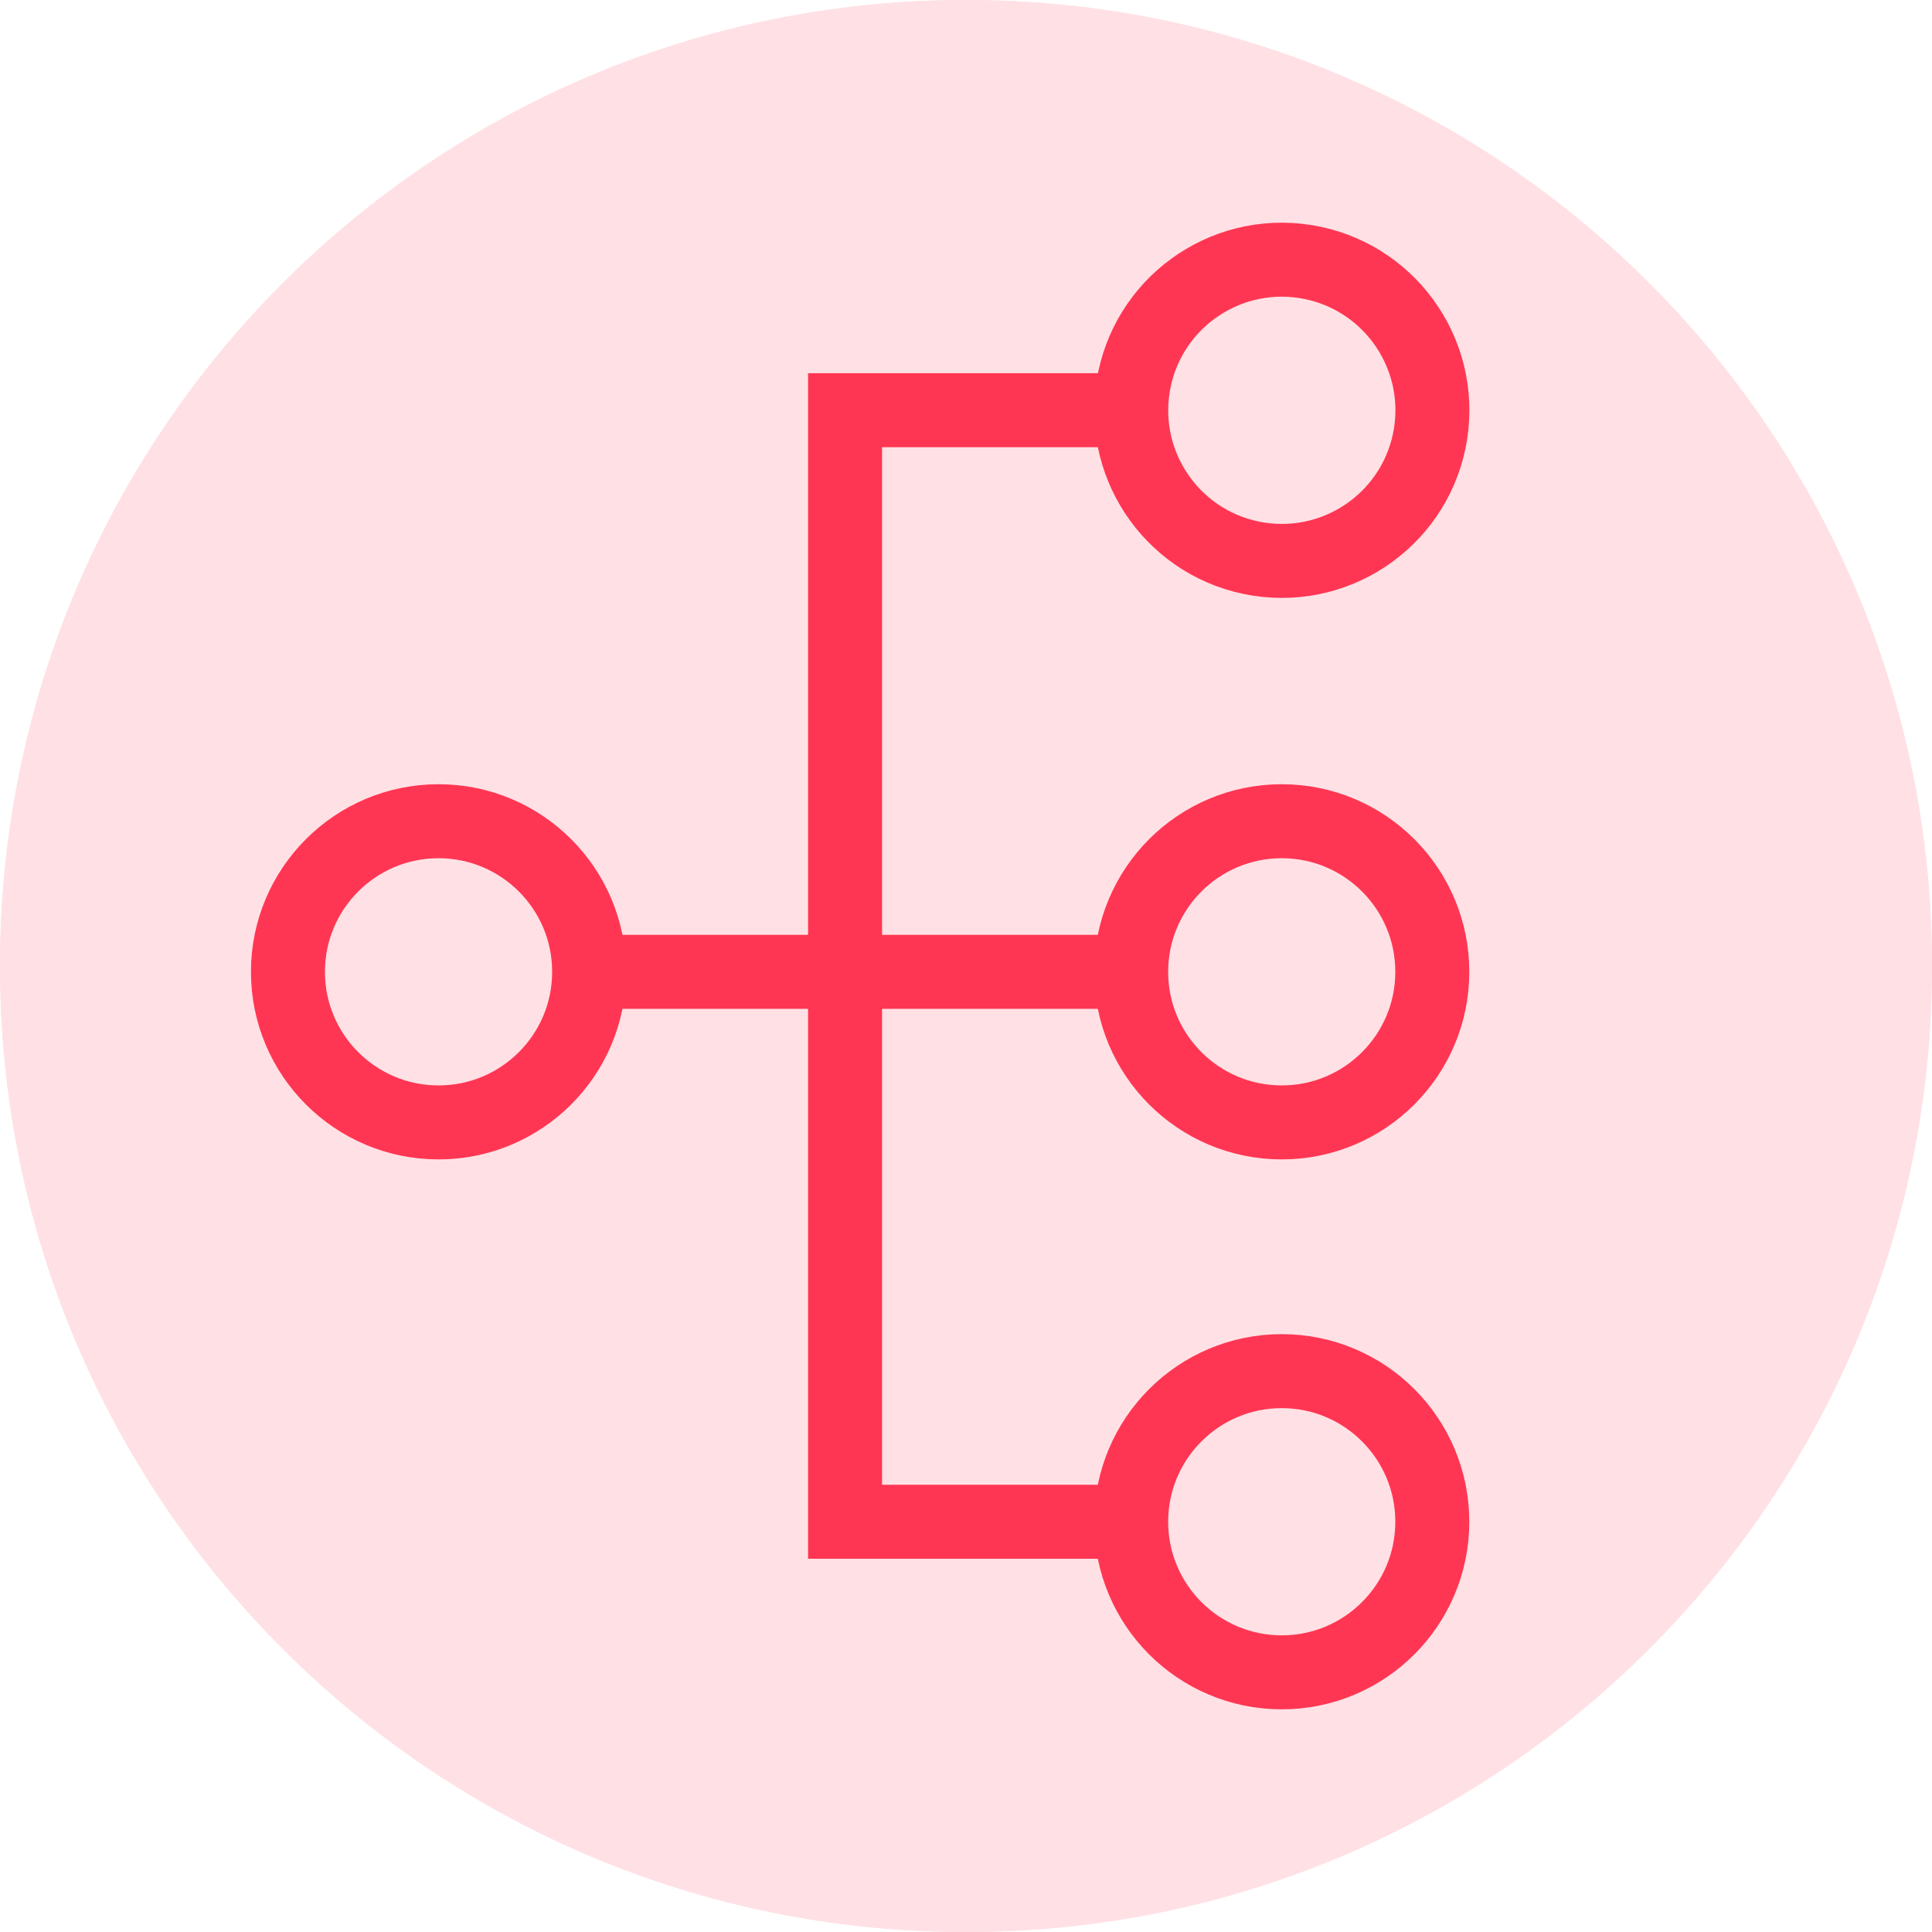
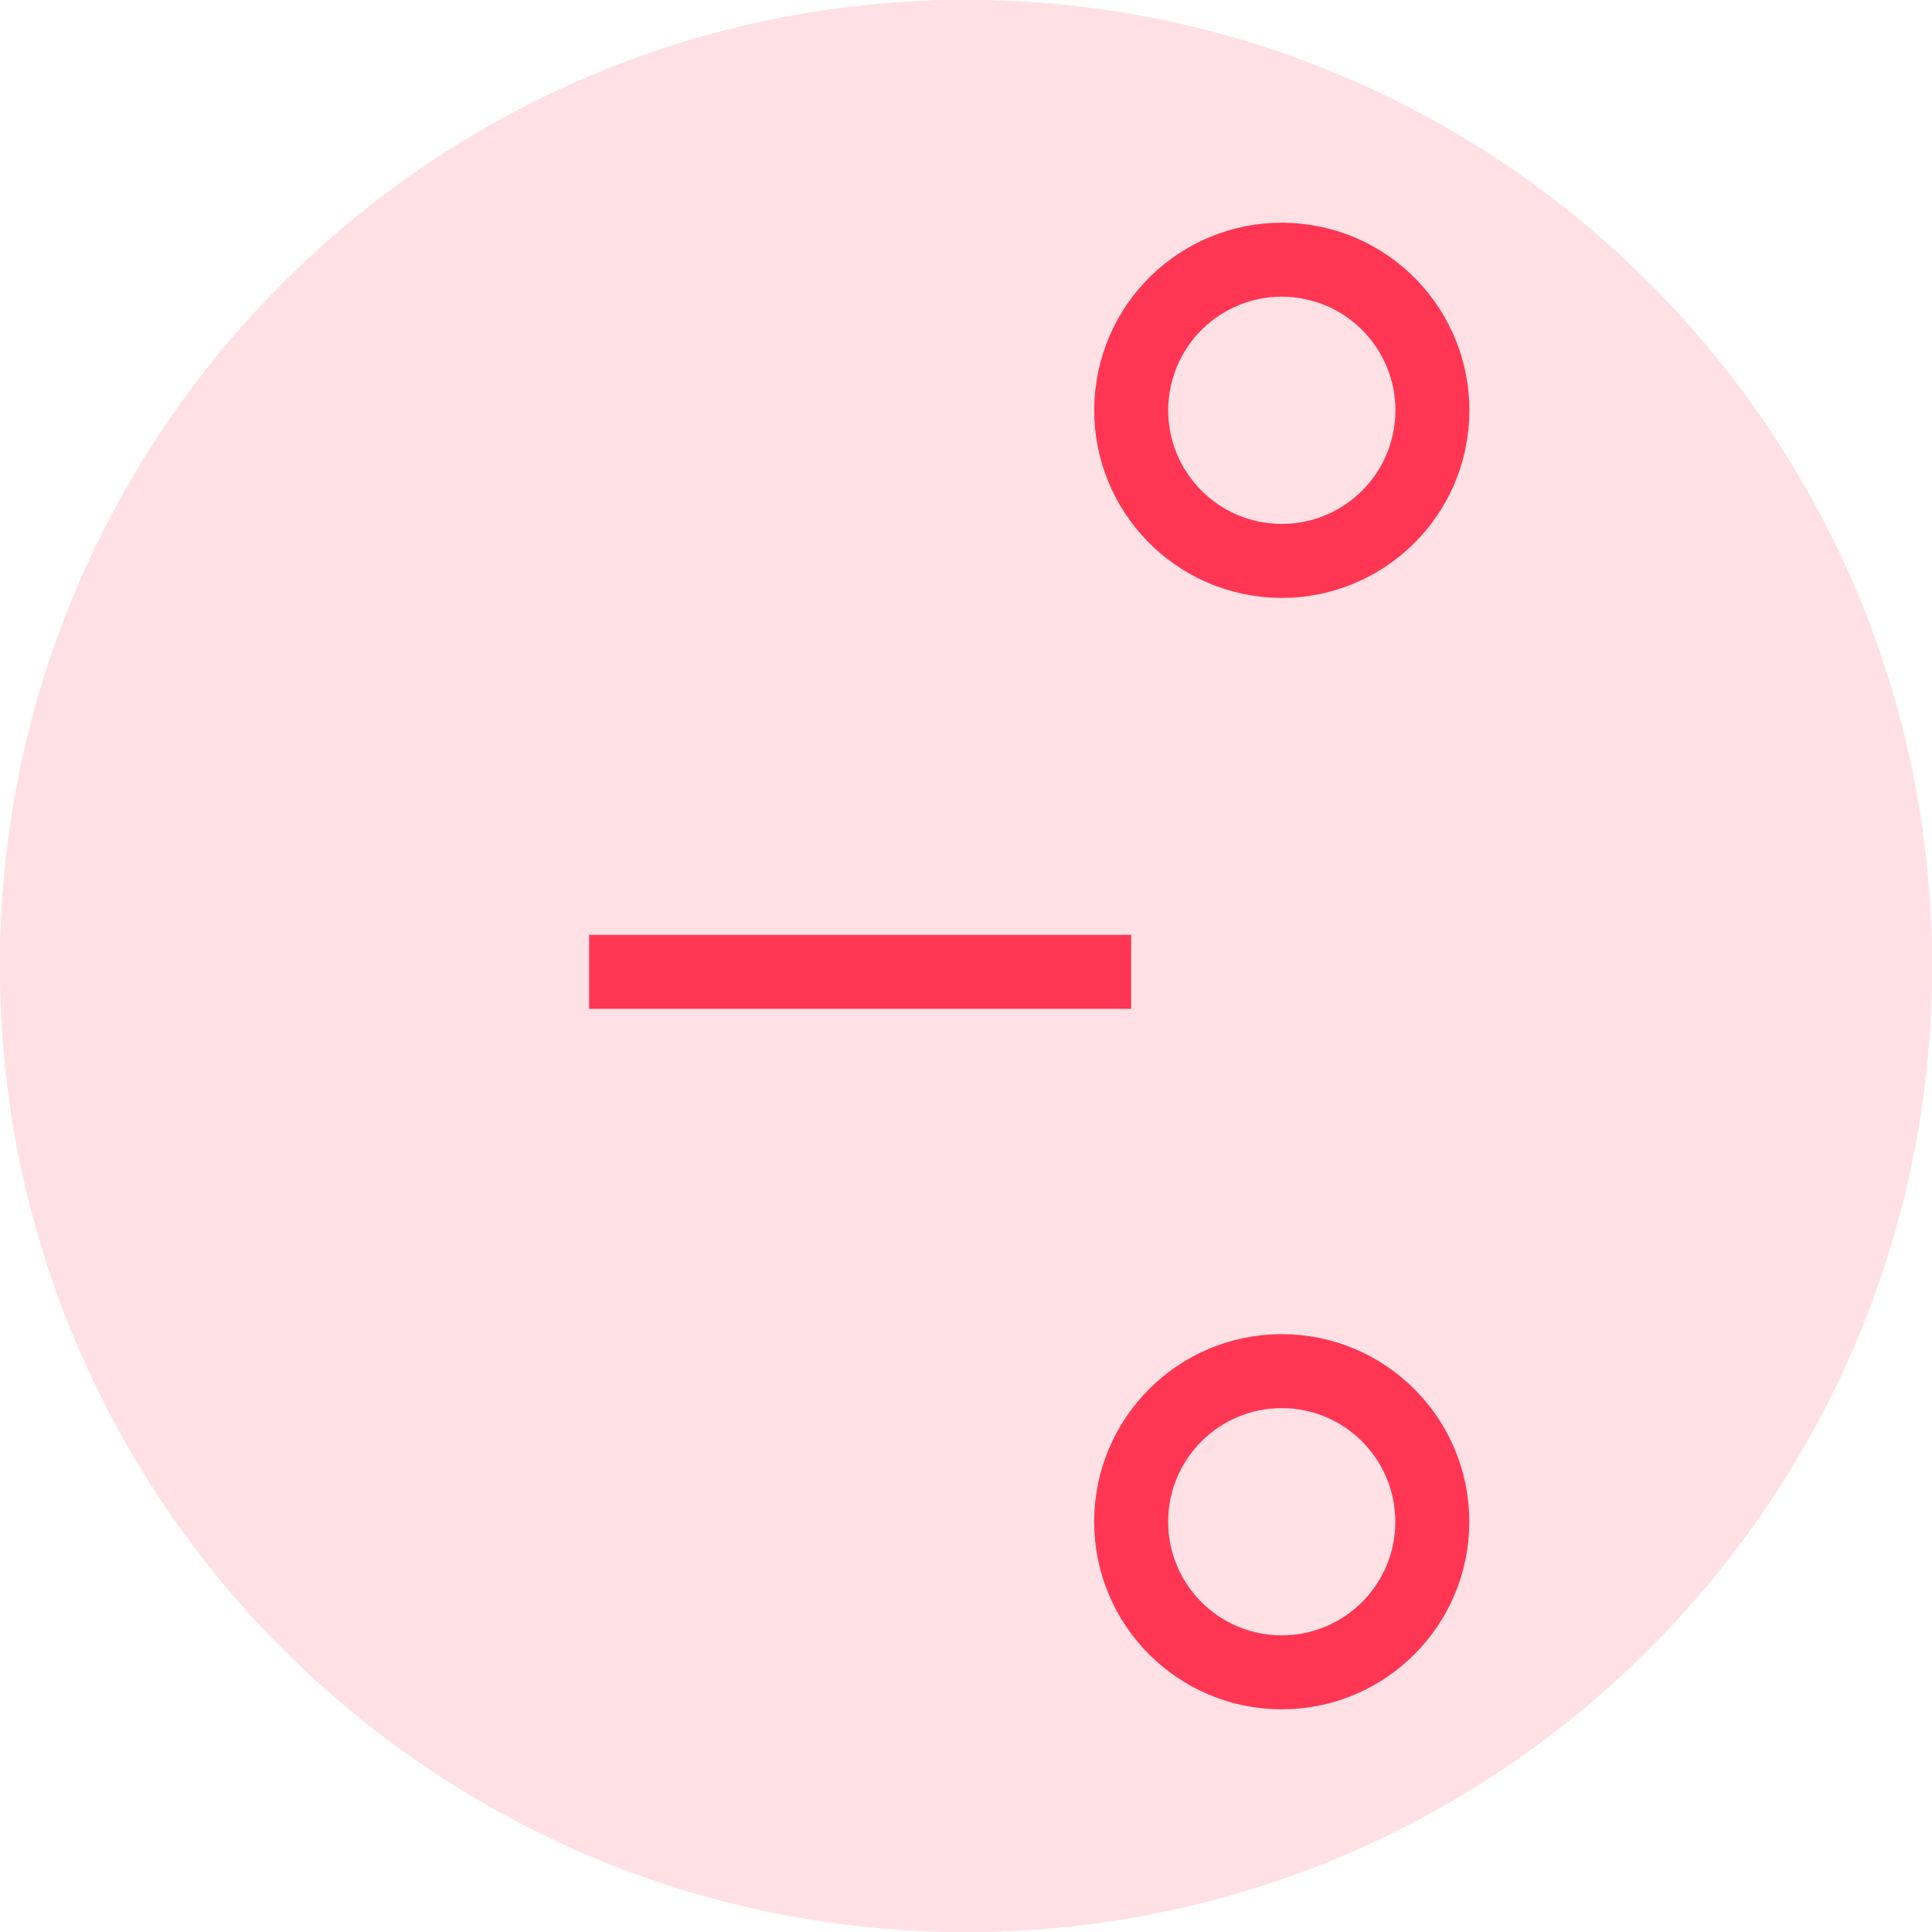
<svg xmlns="http://www.w3.org/2000/svg" width="47" height="47" viewBox="0 0 47 47" fill="none">
  <g id="Group 5899">
    <path id="Vector" d="M23.5 47C36.479 47 47 36.479 47 23.5C47 10.521 36.479 0 23.5 0C10.521 0 0 10.521 0 23.5C0 36.479 10.521 47 23.5 47Z" fill="#FFE1E5" />
    <path id="Vector_2" d="M10.668 27.305C12.692 27.305 14.332 25.665 14.332 23.642C14.332 21.619 12.692 19.978 10.668 19.978C8.645 19.978 7.005 21.619 7.005 23.642C7.005 25.665 8.645 27.305 10.668 27.305Z" stroke="#FF3653" stroke-width="1.8" stroke-miterlimit="10" />
    <path id="Vector_3" d="M34.802 10.549C35.115 8.55 33.749 6.676 31.75 6.362C29.751 6.049 27.877 7.415 27.564 9.414C27.25 11.413 28.616 13.287 30.615 13.601C32.614 13.914 34.489 12.548 34.802 10.549Z" stroke="#FF3653" stroke-width="1.8" stroke-miterlimit="10" />
    <path id="Vector_4" d="M31.181 27.305C33.204 27.305 34.844 25.665 34.844 23.642C34.844 21.619 33.204 19.978 31.181 19.978C29.158 19.978 27.518 21.619 27.518 23.642C27.518 25.665 29.158 27.305 31.181 27.305Z" stroke="#FF3653" stroke-width="1.8" stroke-miterlimit="10" />
    <path id="Vector_5" d="M31.181 40.683C33.204 40.683 34.844 39.043 34.844 37.02C34.844 34.997 33.204 33.356 31.181 33.356C29.158 33.356 27.518 34.997 27.518 37.02C27.518 39.043 29.158 40.683 31.181 40.683Z" stroke="#FF3653" stroke-width="1.8" stroke-miterlimit="10" />
    <path id="Vector_6" d="M14.332 23.642H27.518" stroke="#FF3653" stroke-width="1.8" stroke-miterlimit="10" />
    <path id="Vector_7" d="M27.517 9.979H20.558V37.02H27.517" stroke="#FF3653" stroke-width="1.8" stroke-miterlimit="10" />
    <path id="Vector_8" d="M23.5 47C36.479 47 47 36.479 47 23.5C47 10.521 36.479 0 23.5 0C10.521 0 0 10.521 0 23.5C0 36.479 10.521 47 23.5 47Z" fill="#FFE1E5" />
-     <path id="Vector_9" d="M10.668 27.305C12.692 27.305 14.332 25.665 14.332 23.642C14.332 21.619 12.692 19.978 10.668 19.978C8.645 19.978 7.005 21.619 7.005 23.642C7.005 25.665 8.645 27.305 10.668 27.305Z" stroke="#FF3653" stroke-width="1.8" stroke-miterlimit="10" />
    <path id="Vector_10" d="M34.802 10.549C35.115 8.55 33.749 6.676 31.75 6.362C29.751 6.049 27.877 7.415 27.564 9.414C27.25 11.413 28.616 13.287 30.615 13.601C32.614 13.914 34.489 12.548 34.802 10.549Z" stroke="#FF3653" stroke-width="1.8" stroke-miterlimit="10" />
-     <path id="Vector_11" d="M31.181 27.305C33.204 27.305 34.844 25.665 34.844 23.642C34.844 21.619 33.204 19.978 31.181 19.978C29.158 19.978 27.518 21.619 27.518 23.642C27.518 25.665 29.158 27.305 31.181 27.305Z" stroke="#FF3653" stroke-width="1.8" stroke-miterlimit="10" />
    <path id="Vector_12" d="M31.181 40.683C33.204 40.683 34.844 39.043 34.844 37.02C34.844 34.997 33.204 33.356 31.181 33.356C29.158 33.356 27.518 34.997 27.518 37.02C27.518 39.043 29.158 40.683 31.181 40.683Z" stroke="#FF3653" stroke-width="1.8" stroke-miterlimit="10" />
    <path id="Vector_13" d="M14.332 23.642H27.518" stroke="#FF3653" stroke-width="1.8" stroke-miterlimit="10" />
-     <path id="Vector_14" d="M27.517 9.979H20.558V37.02H27.517" stroke="#FF3653" stroke-width="1.8" stroke-miterlimit="10" />
  </g>
</svg>